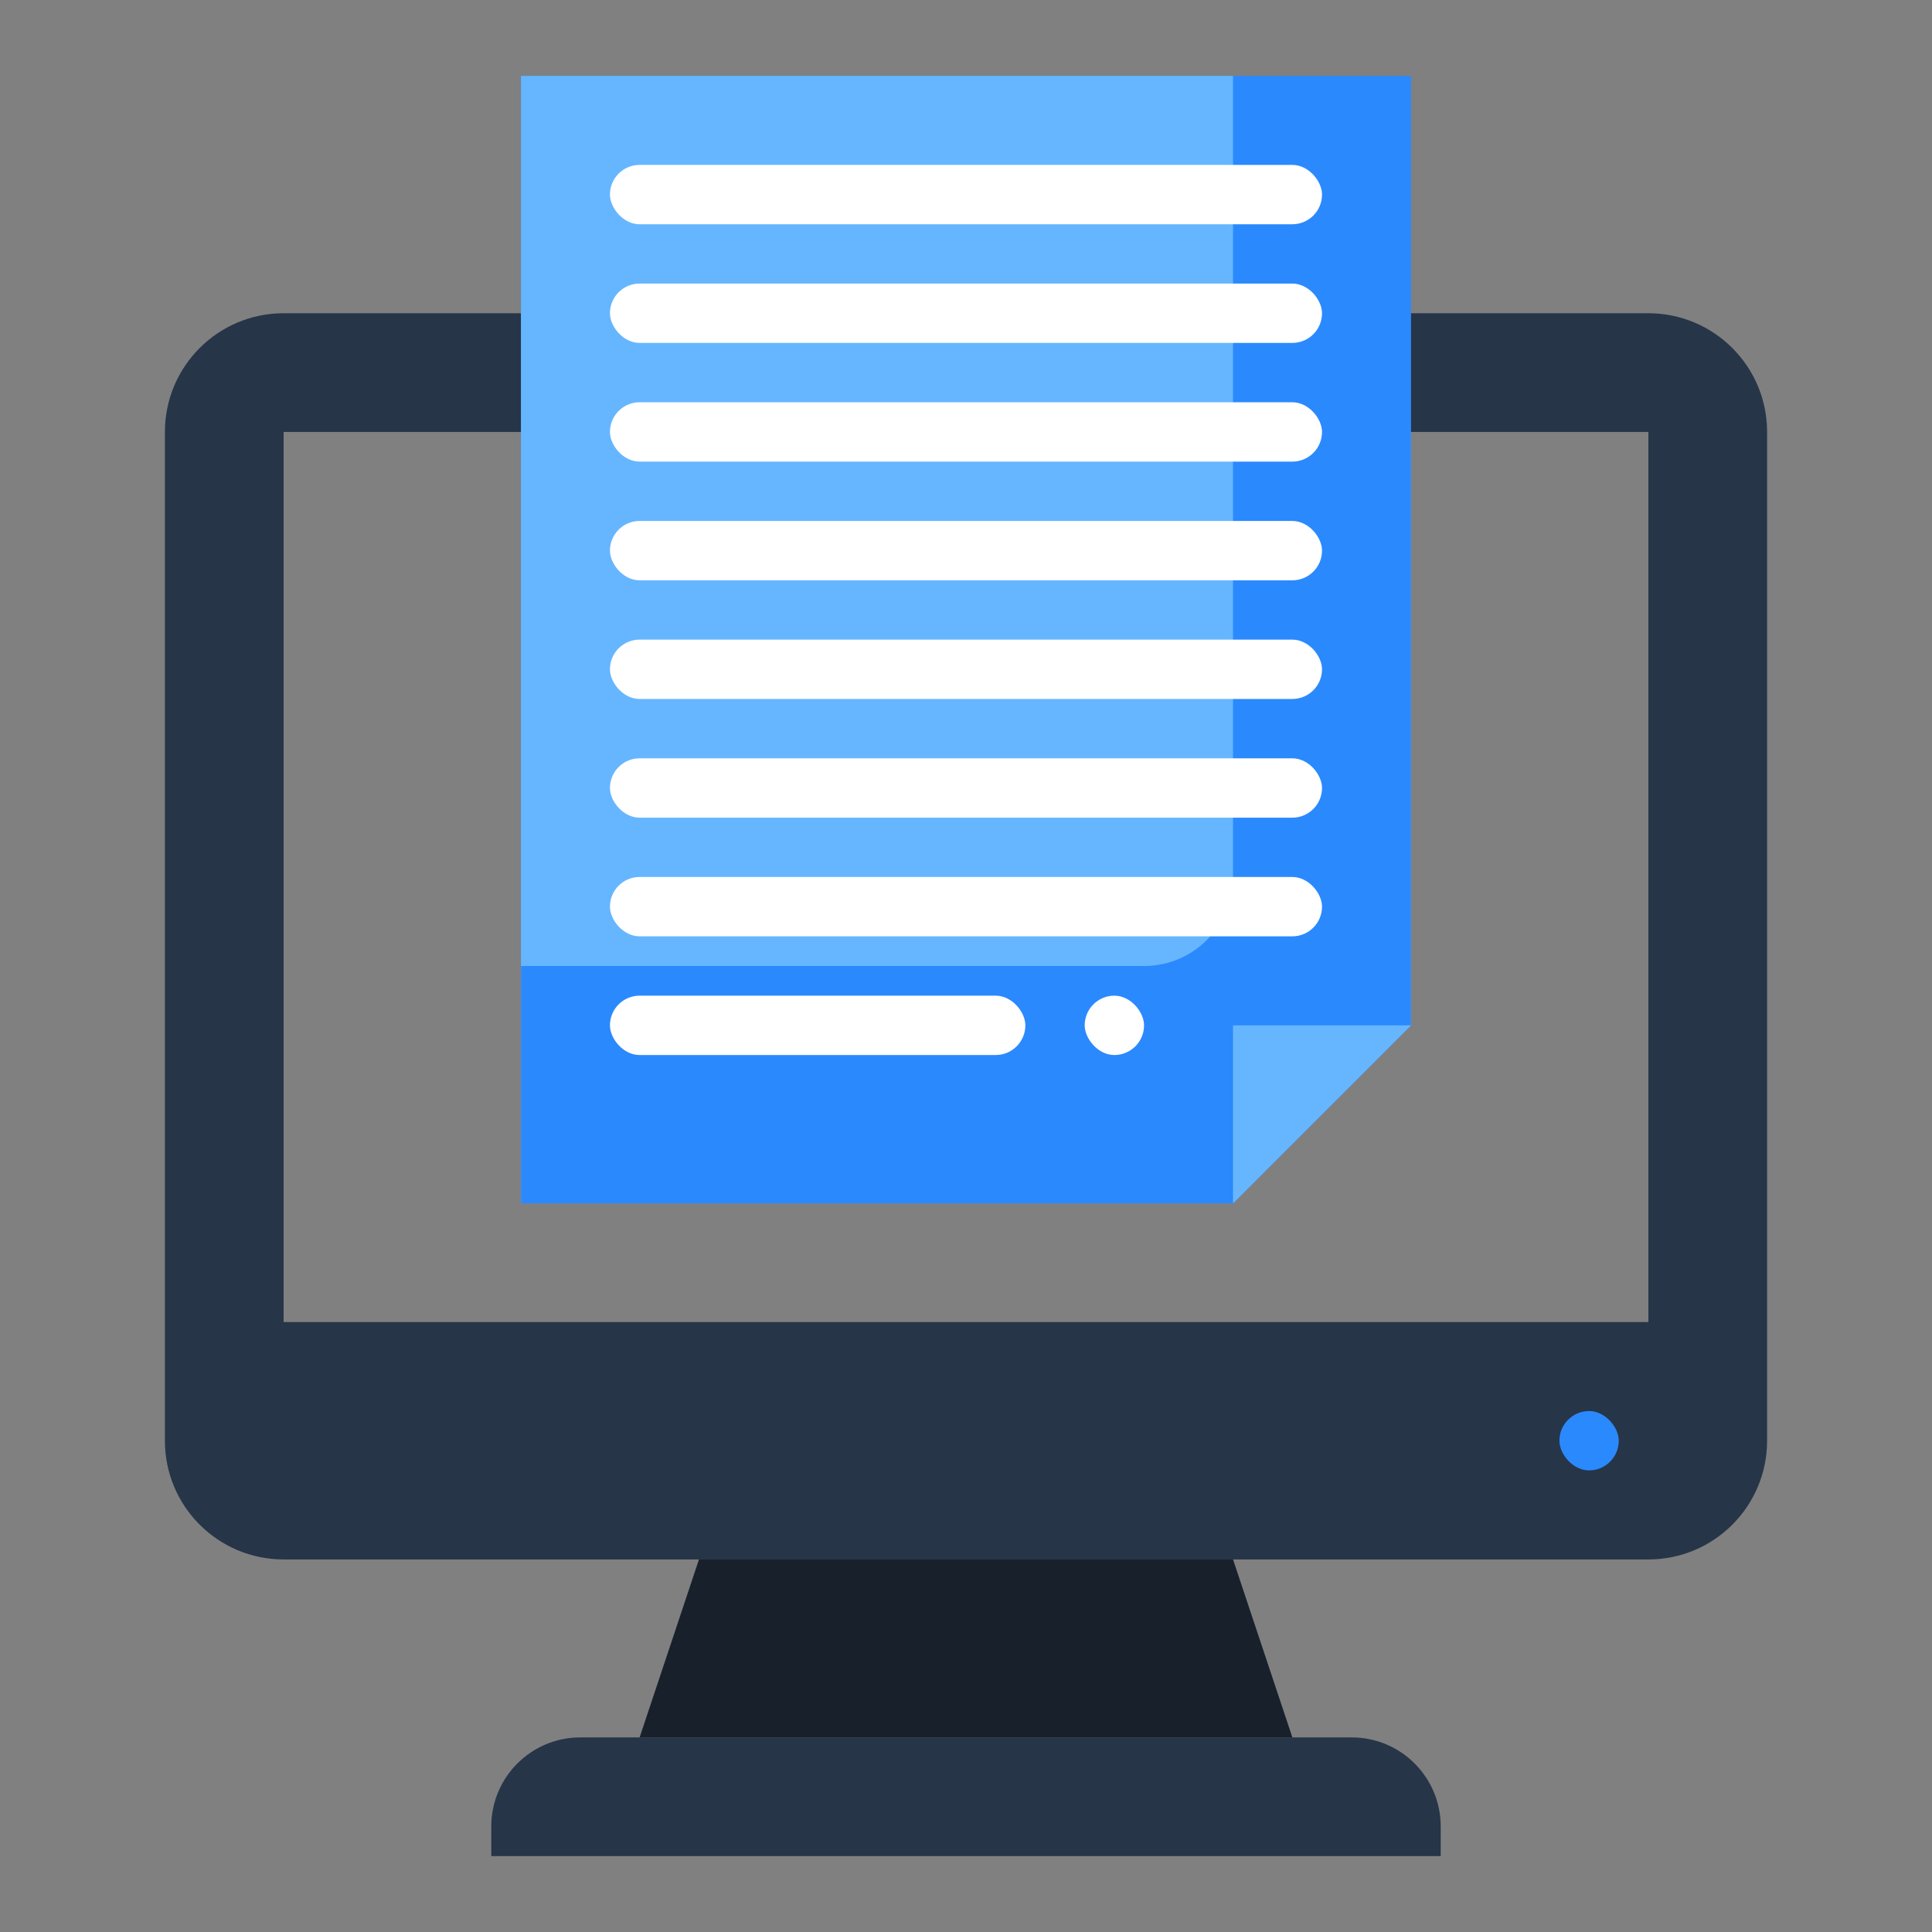
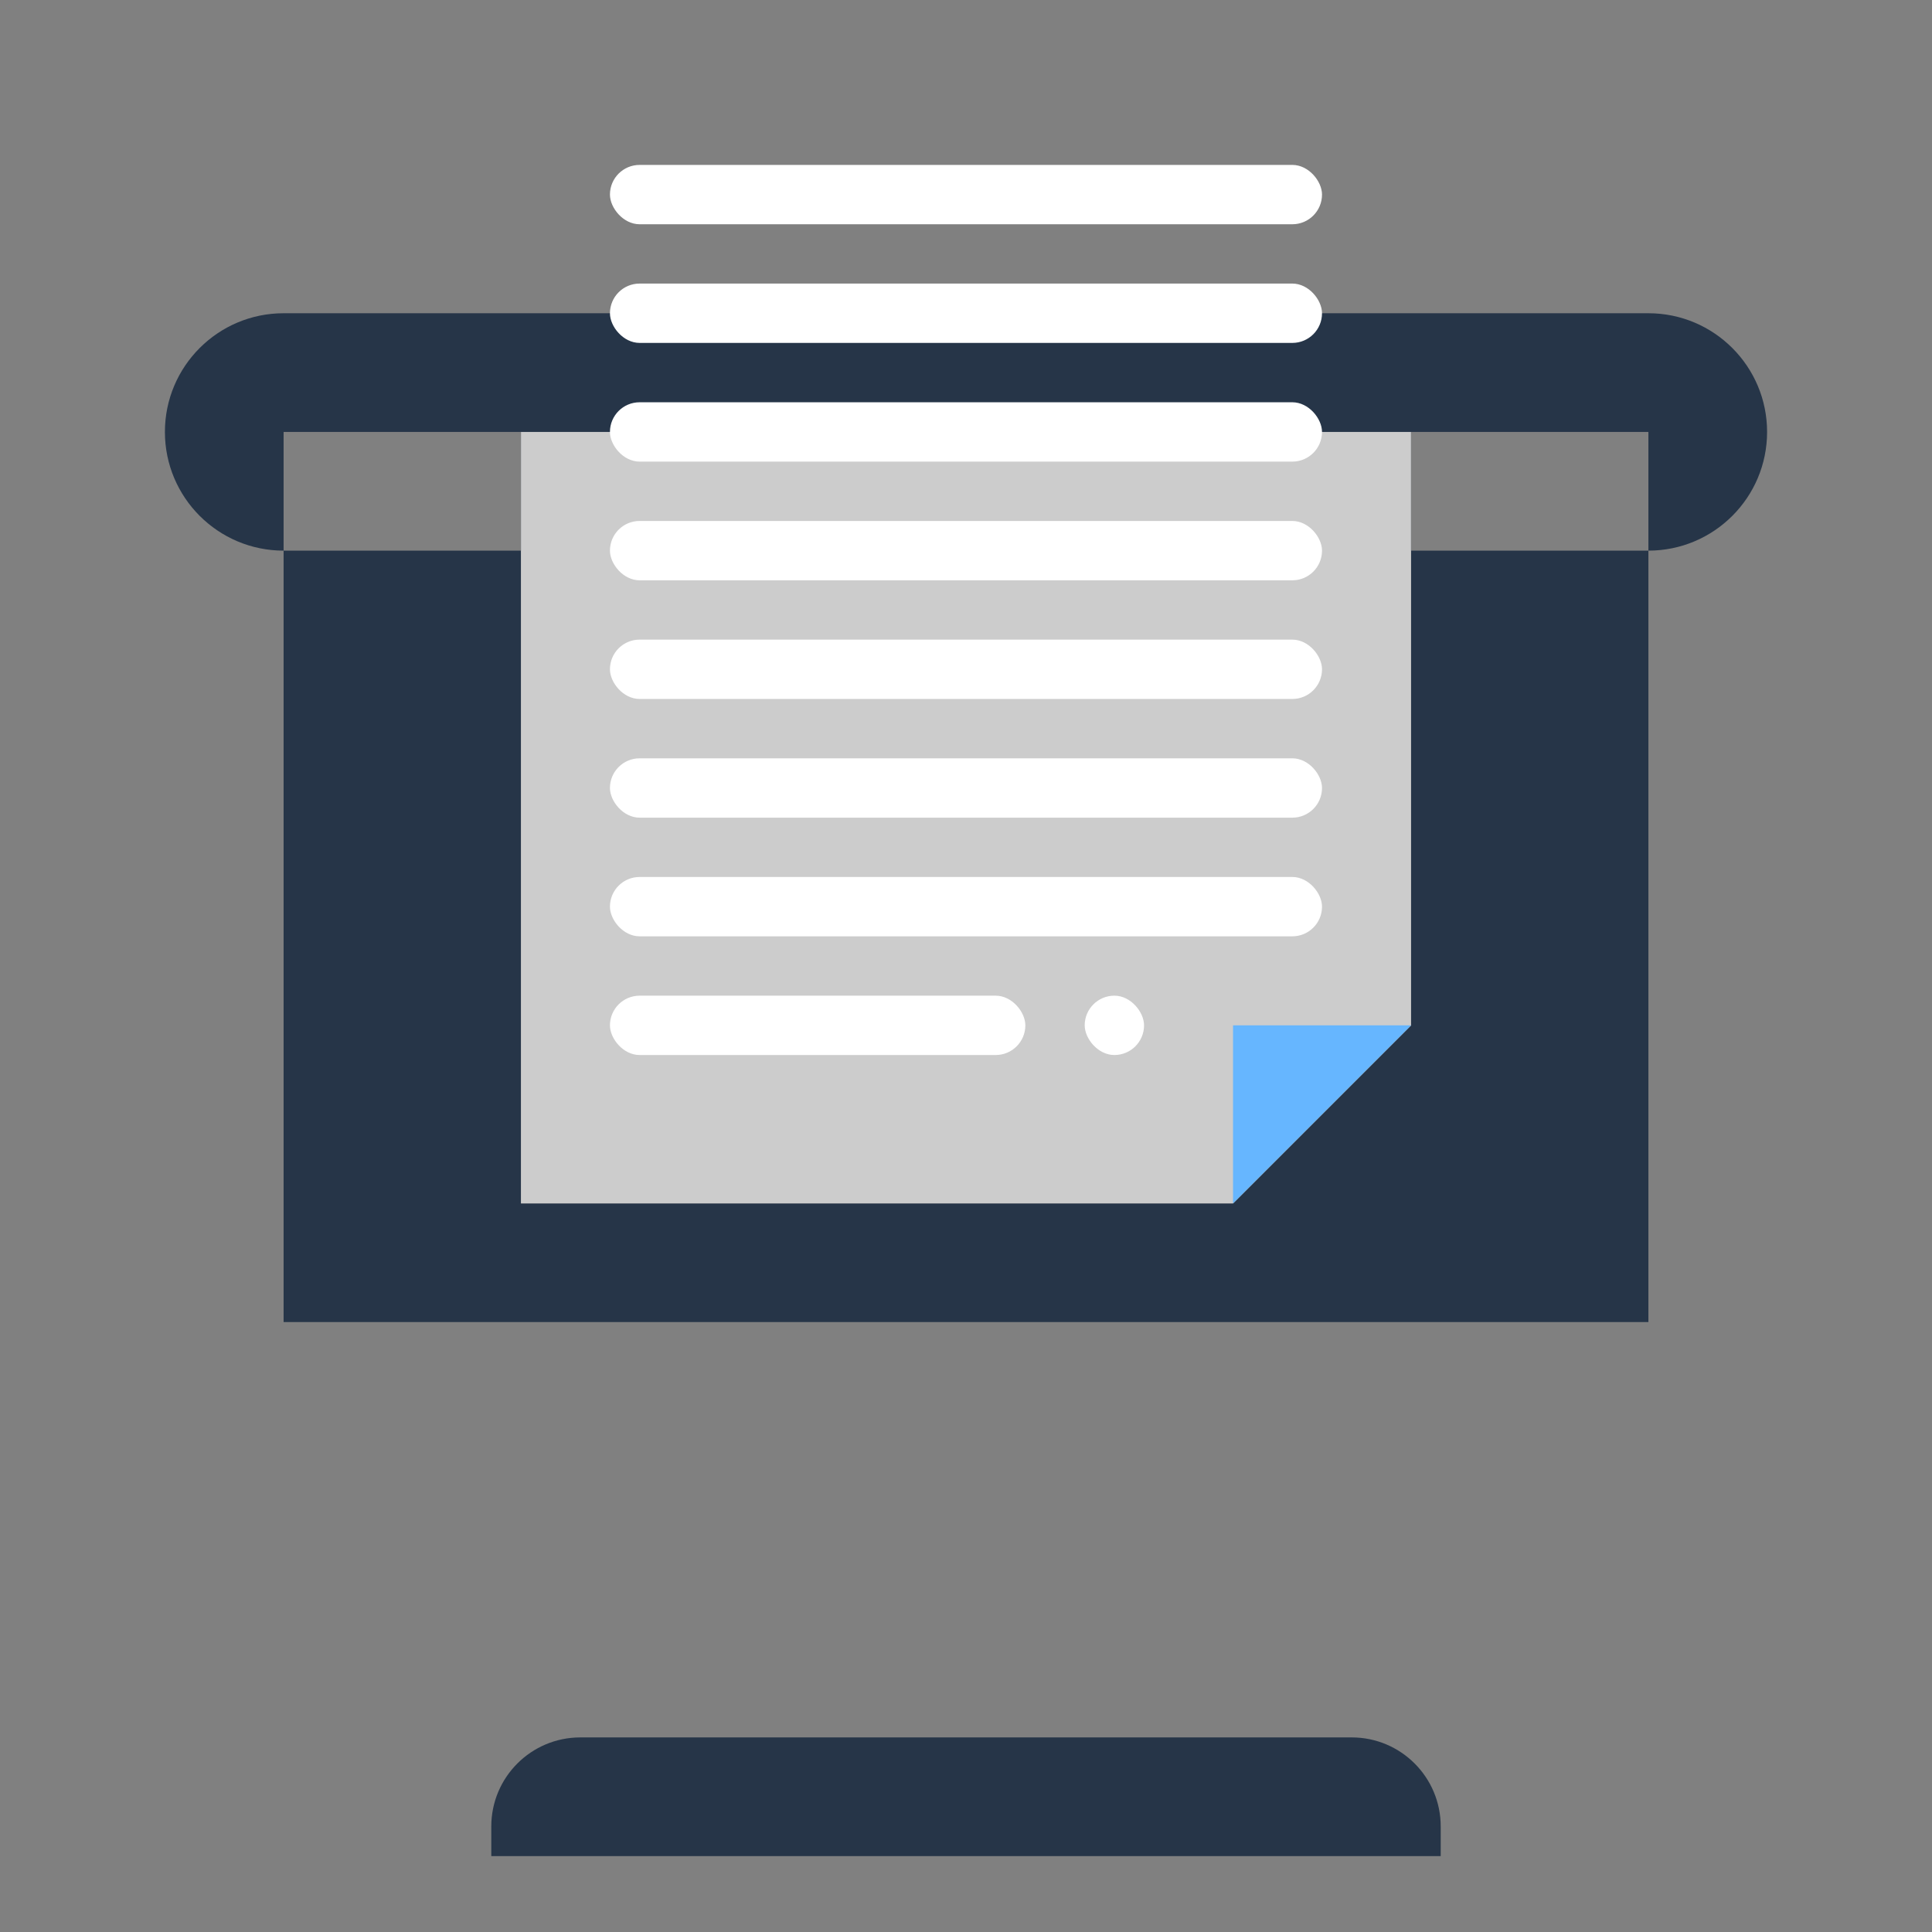
<svg xmlns="http://www.w3.org/2000/svg" id="Livello_1" viewBox="0 0 460.3 460.3">
  <rect x="0" y="0" width="460.3" height="460.3" fill="#808080" stroke="none" />
  <defs>
    <style>.cls-1{fill:#fff;}.cls-2{fill:#263548;}.cls-3{fill:#2b89fe;}.cls-4{fill:#66b6ff;}.cls-5{fill:#ccc;}.cls-6{fill:#18212b;}</style>
  </defs>
-   <path class="cls-2" d="M392.73,74.63H67.57c-15.61,0-28.28,12.66-28.28,28.28v240.35c0,15.61,12.66,28.28,28.28,28.28H392.73c15.61,0,28.28-12.66,28.28-28.28V102.91c0-15.61-12.66-28.28-28.28-28.28Zm0,240.35H67.57V102.91h56.55v183.8h169.65l42.41-42.42V102.91h56.55v212.07Z" />
+   <path class="cls-2" d="M392.73,74.63H67.57c-15.61,0-28.28,12.66-28.28,28.28c0,15.61,12.66,28.28,28.28,28.28H392.73c15.61,0,28.28-12.66,28.28-28.28V102.91c0-15.61-12.66-28.28-28.28-28.28Zm0,240.35H67.57V102.91h56.55v183.8h169.65l42.41-42.42V102.91h56.55v212.07Z" />
  <polygon class="cls-5" points="336.18 102.91 336.18 244.29 293.77 286.71 124.12 286.71 124.12 102.91 336.18 102.91" />
-   <polygon class="cls-3" points="336.18 18.08 336.18 244.29 293.77 286.71 124.12 286.71 124.12 18.08 336.18 18.08" />
-   <path class="cls-4" d="M293.77,18.08V208.94c0,5.43-2.05,10.38-5.4,14.14-3.88,4.34-9.52,7.07-15.8,7.07H124.12V18.08h169.65Z" />
  <path class="cls-2" d="M138.25,413.94h183.79c11.71,0,21.21,9.49,21.21,21.21h0v7.07H117.05v-7.07c0-11.71,9.49-21.21,21.21-21.21h0Z" />
-   <polygon class="cls-6" points="293.77 371.53 166.53 371.53 152.39 413.94 307.91 413.94 293.77 371.53" />
-   <rect class="cls-3" x="371.53" y="336.18" width="14.14" height="14.14" rx="7.07" ry="7.07" />
  <polygon class="cls-4" points="336.18 244.29 293.77 286.71 293.77 244.29 336.18 244.29" />
  <rect class="cls-1" x="145.32" y="39.29" width="169.65" height="14.14" rx="7.07" ry="7.07" />
  <rect class="cls-1" x="145.32" y="67.56" width="169.65" height="14.14" rx="7.07" ry="7.07" />
  <rect class="cls-1" x="145.32" y="95.84" width="169.65" height="14.14" rx="7.07" ry="7.07" />
  <rect class="cls-1" x="145.32" y="124.12" width="169.65" height="14.14" rx="7.07" ry="7.07" />
  <rect class="cls-1" x="145.32" y="152.39" width="169.65" height="14.14" rx="7.07" ry="7.07" />
  <rect class="cls-1" x="145.32" y="180.67" width="169.65" height="14.14" rx="7.07" ry="7.07" />
  <rect class="cls-1" x="145.32" y="208.94" width="169.65" height="14.14" rx="7.07" ry="7.07" />
  <rect class="cls-1" x="145.32" y="237.22" width="98.97" height="14.14" rx="7.07" ry="7.07" />
  <rect class="cls-1" x="258.43" y="237.22" width="14.14" height="14.14" rx="7.07" ry="7.07" />
</svg>